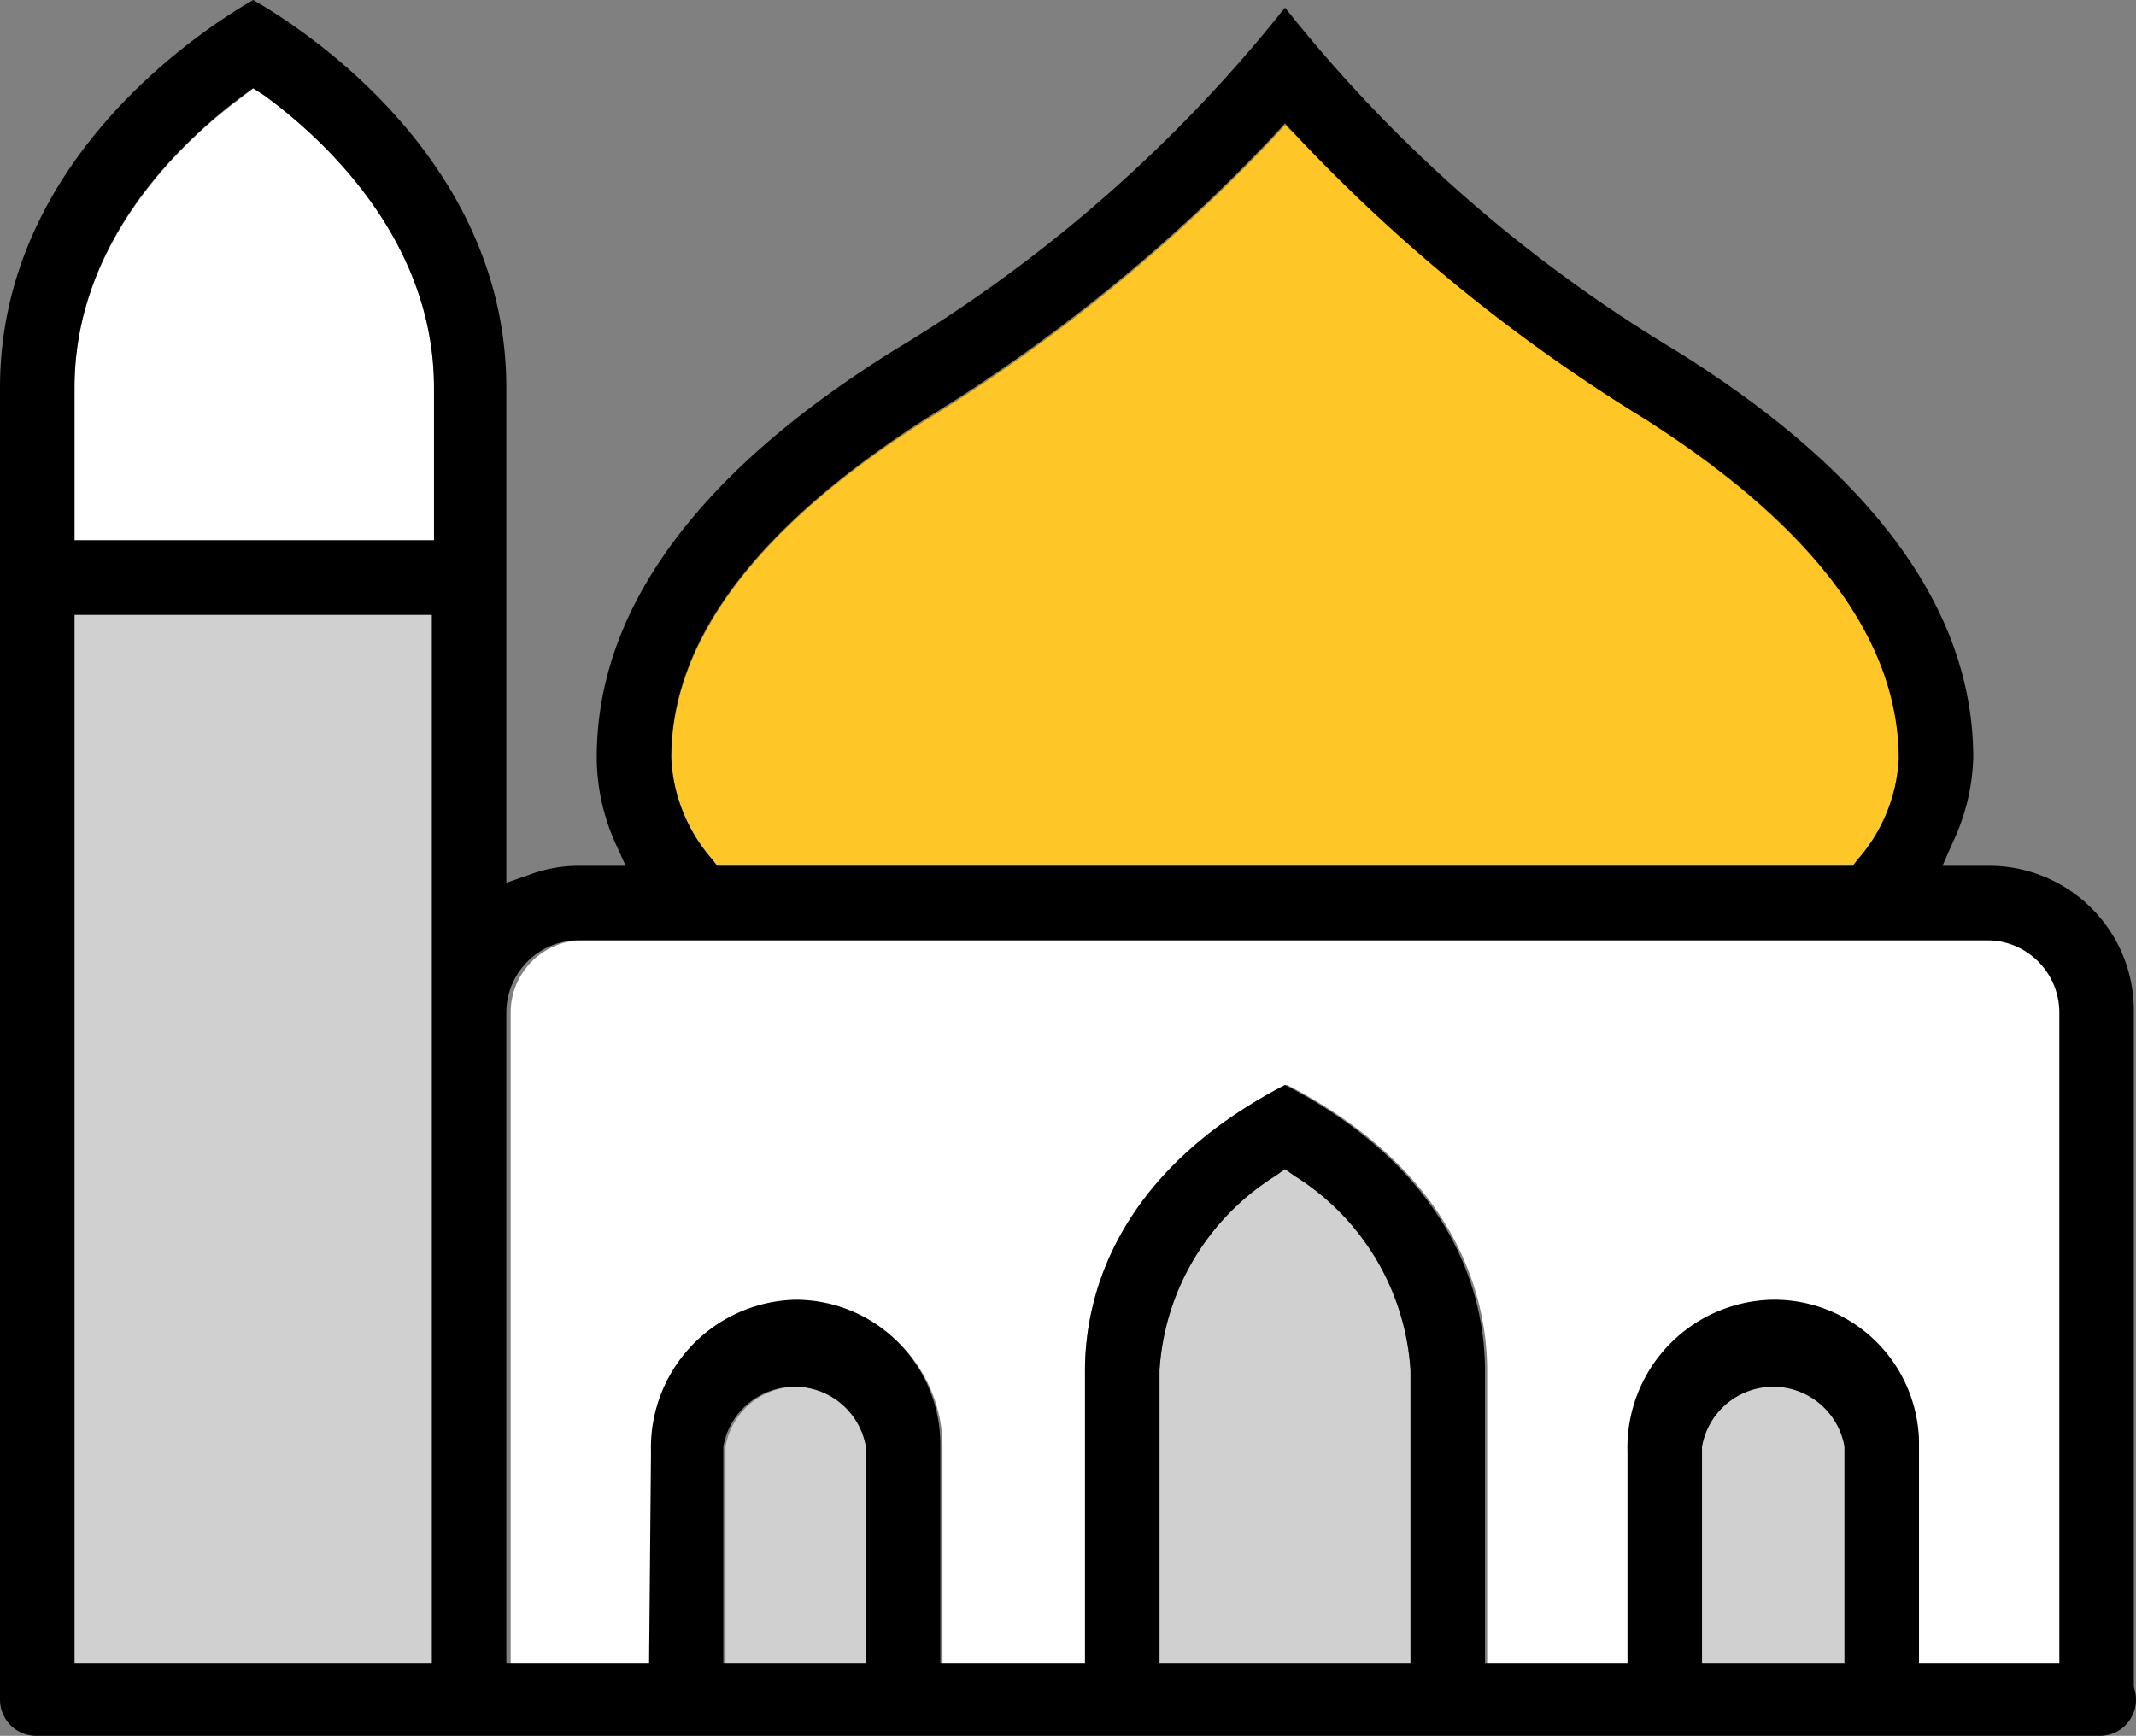
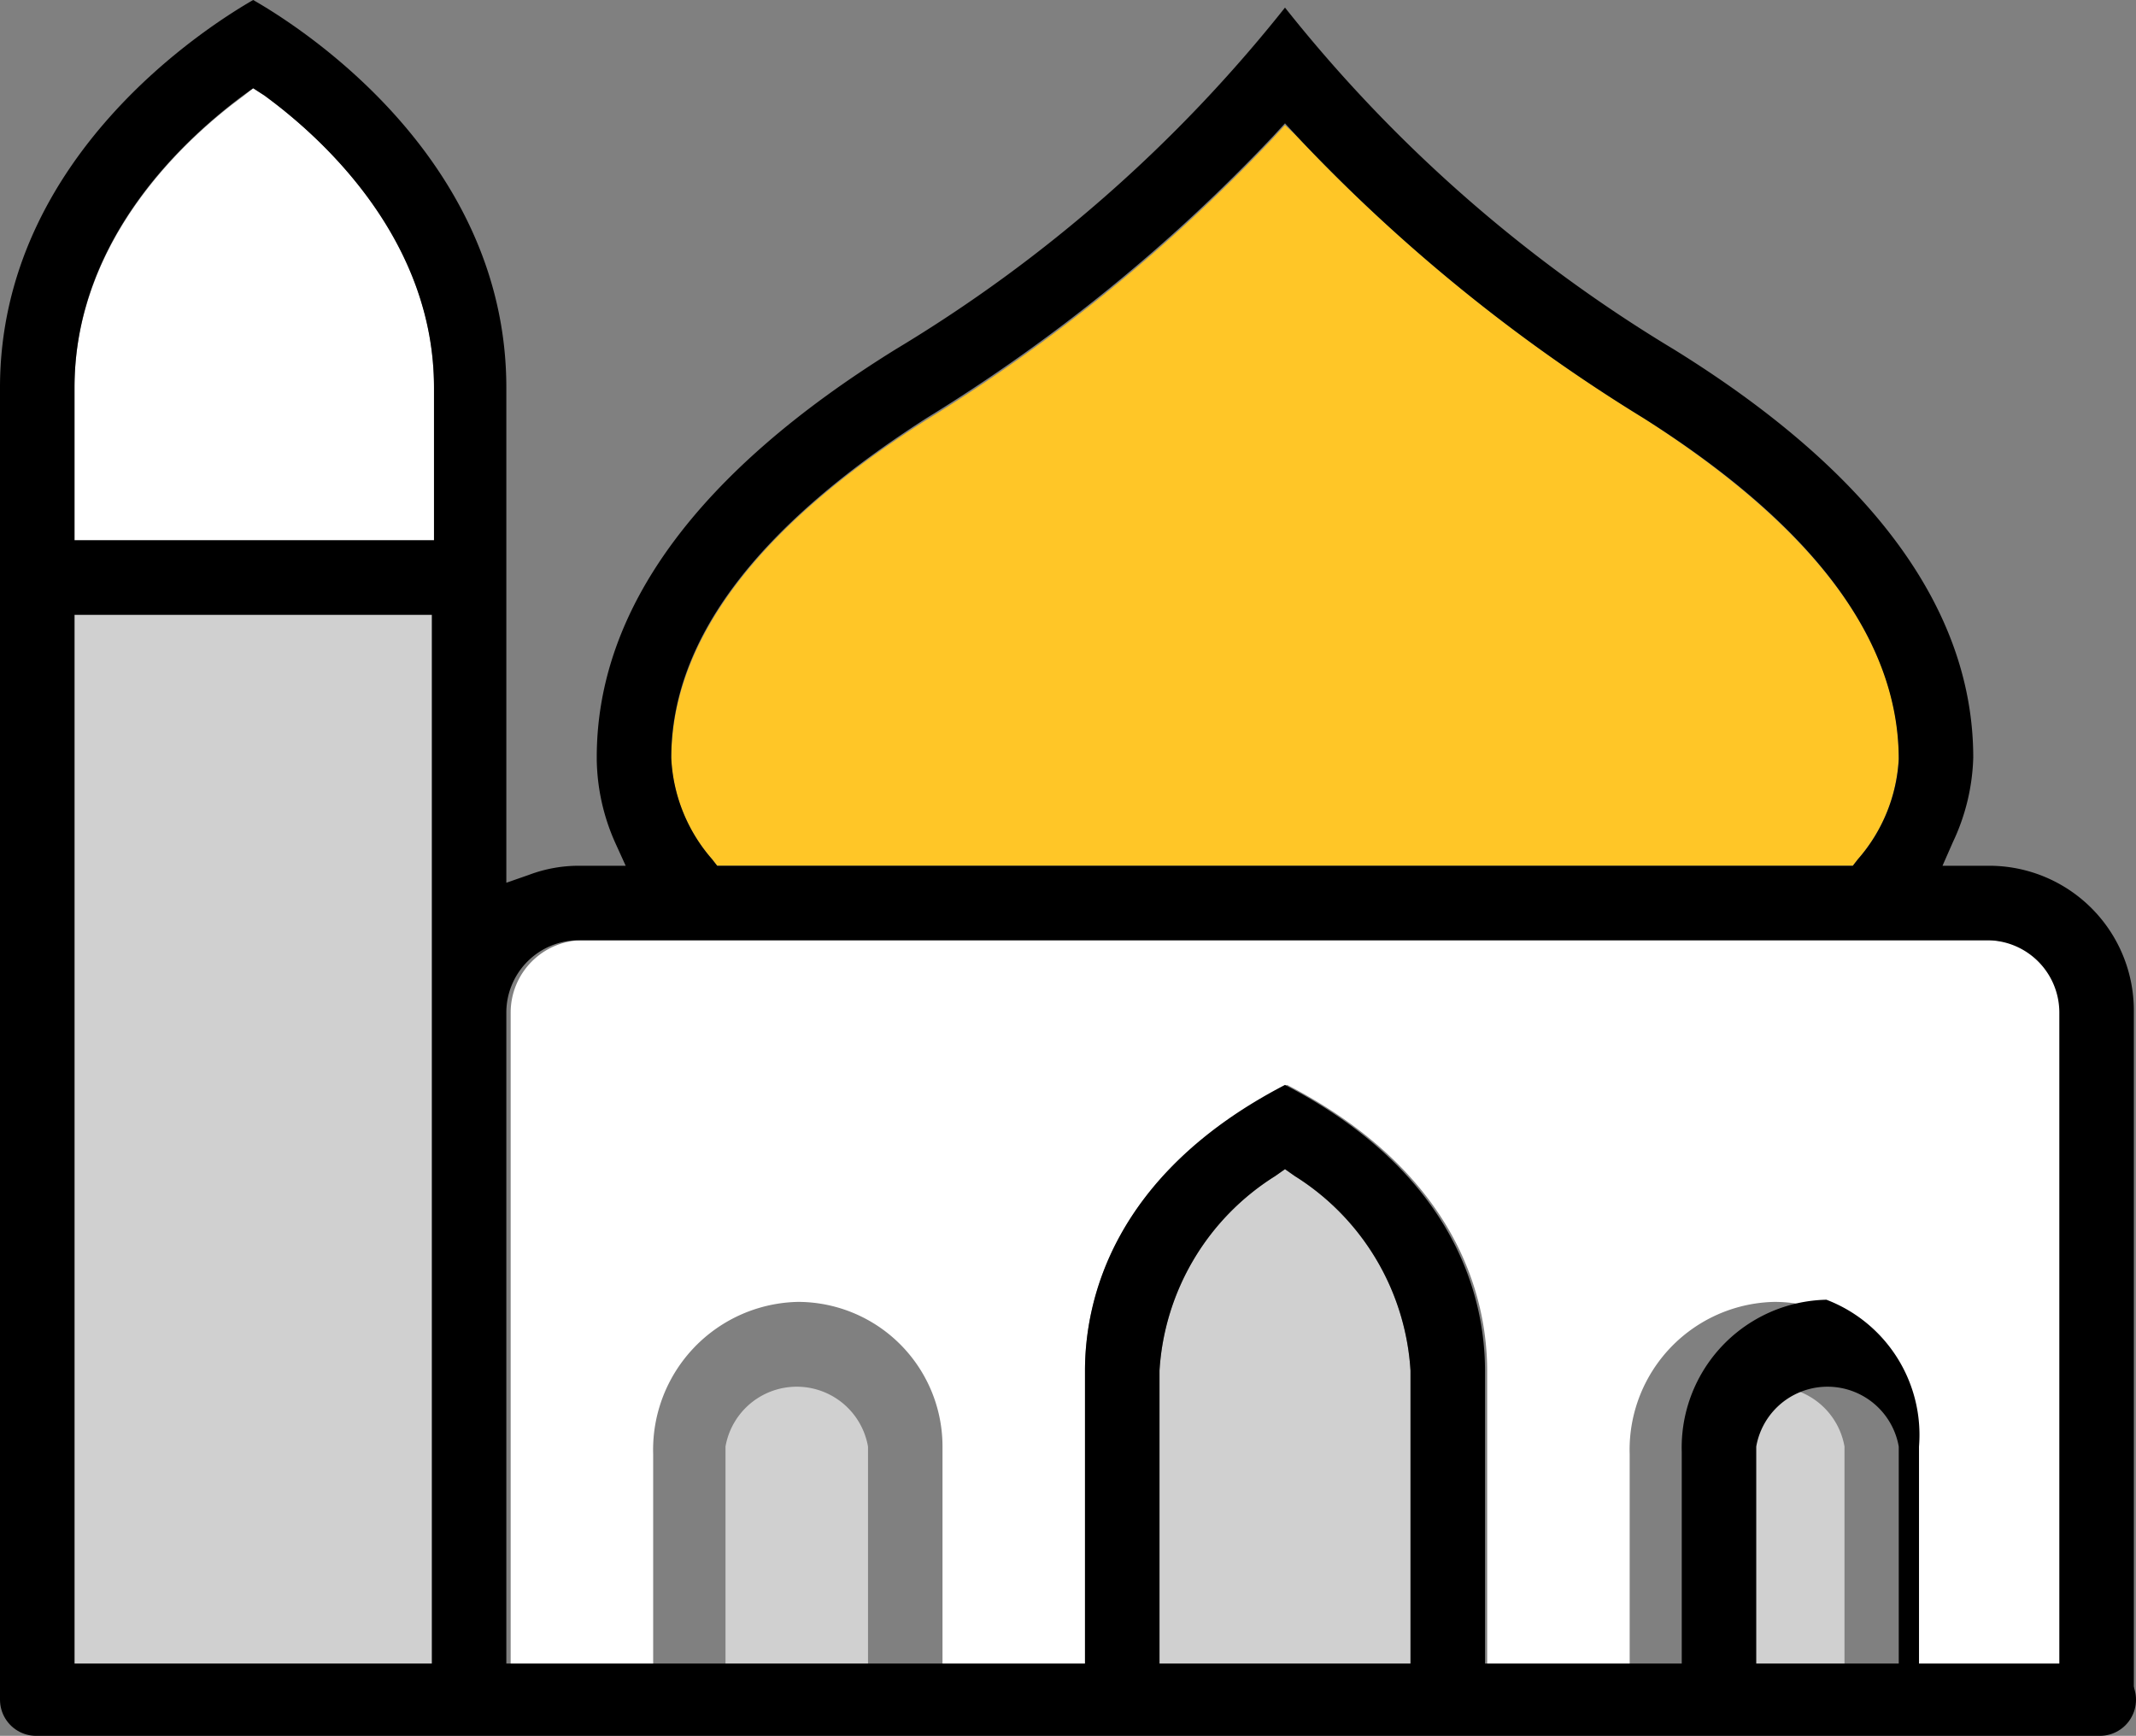
<svg xmlns="http://www.w3.org/2000/svg" width="59.06" height="48" viewBox="0 0 59.06 48">
  <rect x="0" y="0" width="59.06" height="48" fill="#808080" stroke="none" />
  <defs>
    <style>.a{fill:#fff;}.b{fill:#d0d0d0;}.c{fill:#ffc627;}.d{fill:none;stroke:#000;stroke-linecap:round;stroke-linejoin:round;stroke-width:2px;}</style>
  </defs>
  <path class="a" d="M7.31,2.64C9.06,3.92,12,6.68,12,10.72v4.22H2.06V10.72c0-4,2.94-6.8,4.69-8.08L7,2.44Z" />
  <path class="a" d="M57.28,47h-4.5a.29.29,0,0,0,.28-.28V40a4,4,0,0,0-4-4,4.09,4.09,0,0,0-4,4.21v6.57a.29.29,0,0,0,.28.28h-4.5a.29.29,0,0,0,.28-.28V37.9c0-1.89-.73-5.41-5.53-7.9C30.73,32.49,30,36,30,37.9v8.82a.29.29,0,0,0,.28.28h-4.5a.29.29,0,0,0,.28-.28V40a4,4,0,0,0-4-4,4.09,4.09,0,0,0-4,4.21v6.57a.29.29,0,0,0,.28.28h-4.5a.29.29,0,0,0,.28-.28V28a2,2,0,0,1,2-2H55a2,2,0,0,1,2,2V46.72a.29.29,0,0,0,.28.28Z" />
  <path class="b" d="M24.28,47h-4.5a.29.29,0,0,0,.28-.28V40A2,2,0,0,1,24,40v6.75a.29.29,0,0,0,.28.25Z" />
  <path class="b" d="M51.28,47h-4.5a.29.29,0,0,0,.28-.28V40A2,2,0,0,1,51,40v6.75a.29.29,0,0,0,.28.25Z" />
  <path class="b" d="M39.28,47h-7.5a.29.29,0,0,0,.28-.28V37.9a6.84,6.84,0,0,1,3.2-5.38l.27-.19.27.19A6.84,6.84,0,0,1,39,37.9v8.82a.29.29,0,0,0,.28.28Z" />
  <path class="b" d="M12.28,47H2.06V17H12V46.72a.29.29,0,0,0,.28.28Z" />
  <path class="c" d="M35.87,3.78a46.68,46.68,0,0,0,9.57,7.78c4.68,3,7.06,6.12,7.06,9.39a4.57,4.57,0,0,1-1.13,2.81l-.14.18H19.83l-.14-.18A4.57,4.57,0,0,1,18.56,21c0-3.27,2.38-6.43,7.06-9.39a47,47,0,0,0,9.57-7.78l.34-.37Z" />
-   <path d="M53.06,40v6.75a.29.29,0,0,1-.28.28h-1.5a.29.29,0,0,1-.28-.28V40a2,2,0,0,0-3.94,0v6.75a.29.29,0,0,1-.28.28h-1.5a.29.29,0,0,1-.28-.28v-6.6a4.09,4.09,0,0,1,4-4.21A4,4,0,0,1,53.06,40Z" />
+   <path d="M53.06,40v6.75a.29.29,0,0,1-.28.28a.29.29,0,0,1-.28-.28V40a2,2,0,0,0-3.94,0v6.75a.29.29,0,0,1-.28.28h-1.5a.29.29,0,0,1-.28-.28v-6.6a4.09,4.09,0,0,1,4-4.21A4,4,0,0,1,53.06,40Z" />
  <path d="M39,37.9a6.84,6.84,0,0,0-3.2-5.38l-.27-.19-.27.19a6.84,6.84,0,0,0-3.2,5.38v8.82a.29.29,0,0,1-.28.28h-1.5a.29.29,0,0,1-.28-.28V37.9c0-1.89.73-5.41,5.53-7.9,4.8,2.49,5.53,6,5.53,7.9v8.82a.29.29,0,0,1-.28.28h-1.5a.29.29,0,0,1-.28-.28Z" />
-   <path d="M18,40.15a4.09,4.09,0,0,1,4-4.21,4,4,0,0,1,4,4v6.75a.29.29,0,0,1-.28.28h-1.5a.29.29,0,0,1-.28-.28V40A2,2,0,0,0,20,40v6.75a.29.29,0,0,1-.28.28h-1.5a.29.29,0,0,1-.28-.28Z" />
  <path d="M45.44,11.56a46.68,46.68,0,0,1-9.57-7.78l-.34-.37-.34.37a47,47,0,0,1-9.57,7.78c-4.68,3-7.06,6.12-7.06,9.39a4.57,4.57,0,0,0,1.13,2.81l.14.18h31.4l.14-.18A4.57,4.57,0,0,0,52.5,21C52.5,17.68,50.12,14.52,45.44,11.56ZM12,14.94V10.72c0-4-2.94-6.8-4.69-8.08L7,2.44l-.28.2C5,3.92,2.06,6.68,2.06,10.72v4.22Zm4.5,6c0-4.09,2.79-7.89,8.28-11.29A40.13,40.13,0,0,0,35.53.21,40.13,40.13,0,0,0,46.28,9.66c5.49,3.4,8.28,7.2,8.28,11.29A5.82,5.82,0,0,1,54,23.28l-.29.66H55a4,4,0,0,1,4,4V46.72a.29.29,0,0,1-.28.28h-1.5a.29.29,0,0,1-.28-.28V28a2,2,0,0,0-2-2H16a2,2,0,0,0-2,2V46.72a.29.29,0,0,1-.28.28h-1.5a.29.29,0,0,1-.28-.28V17H2.06V47H0V10.72C0,4.29,5.84.67,7,0c1.19.68,7,4.3,7,10.72V24.41l.63-.22A3.9,3.9,0,0,1,16,23.94h1.3l-.3-.66A5.82,5.82,0,0,1,16.5,21Z" />
  <path class="d" d="M1,47H58.06" />
</svg>